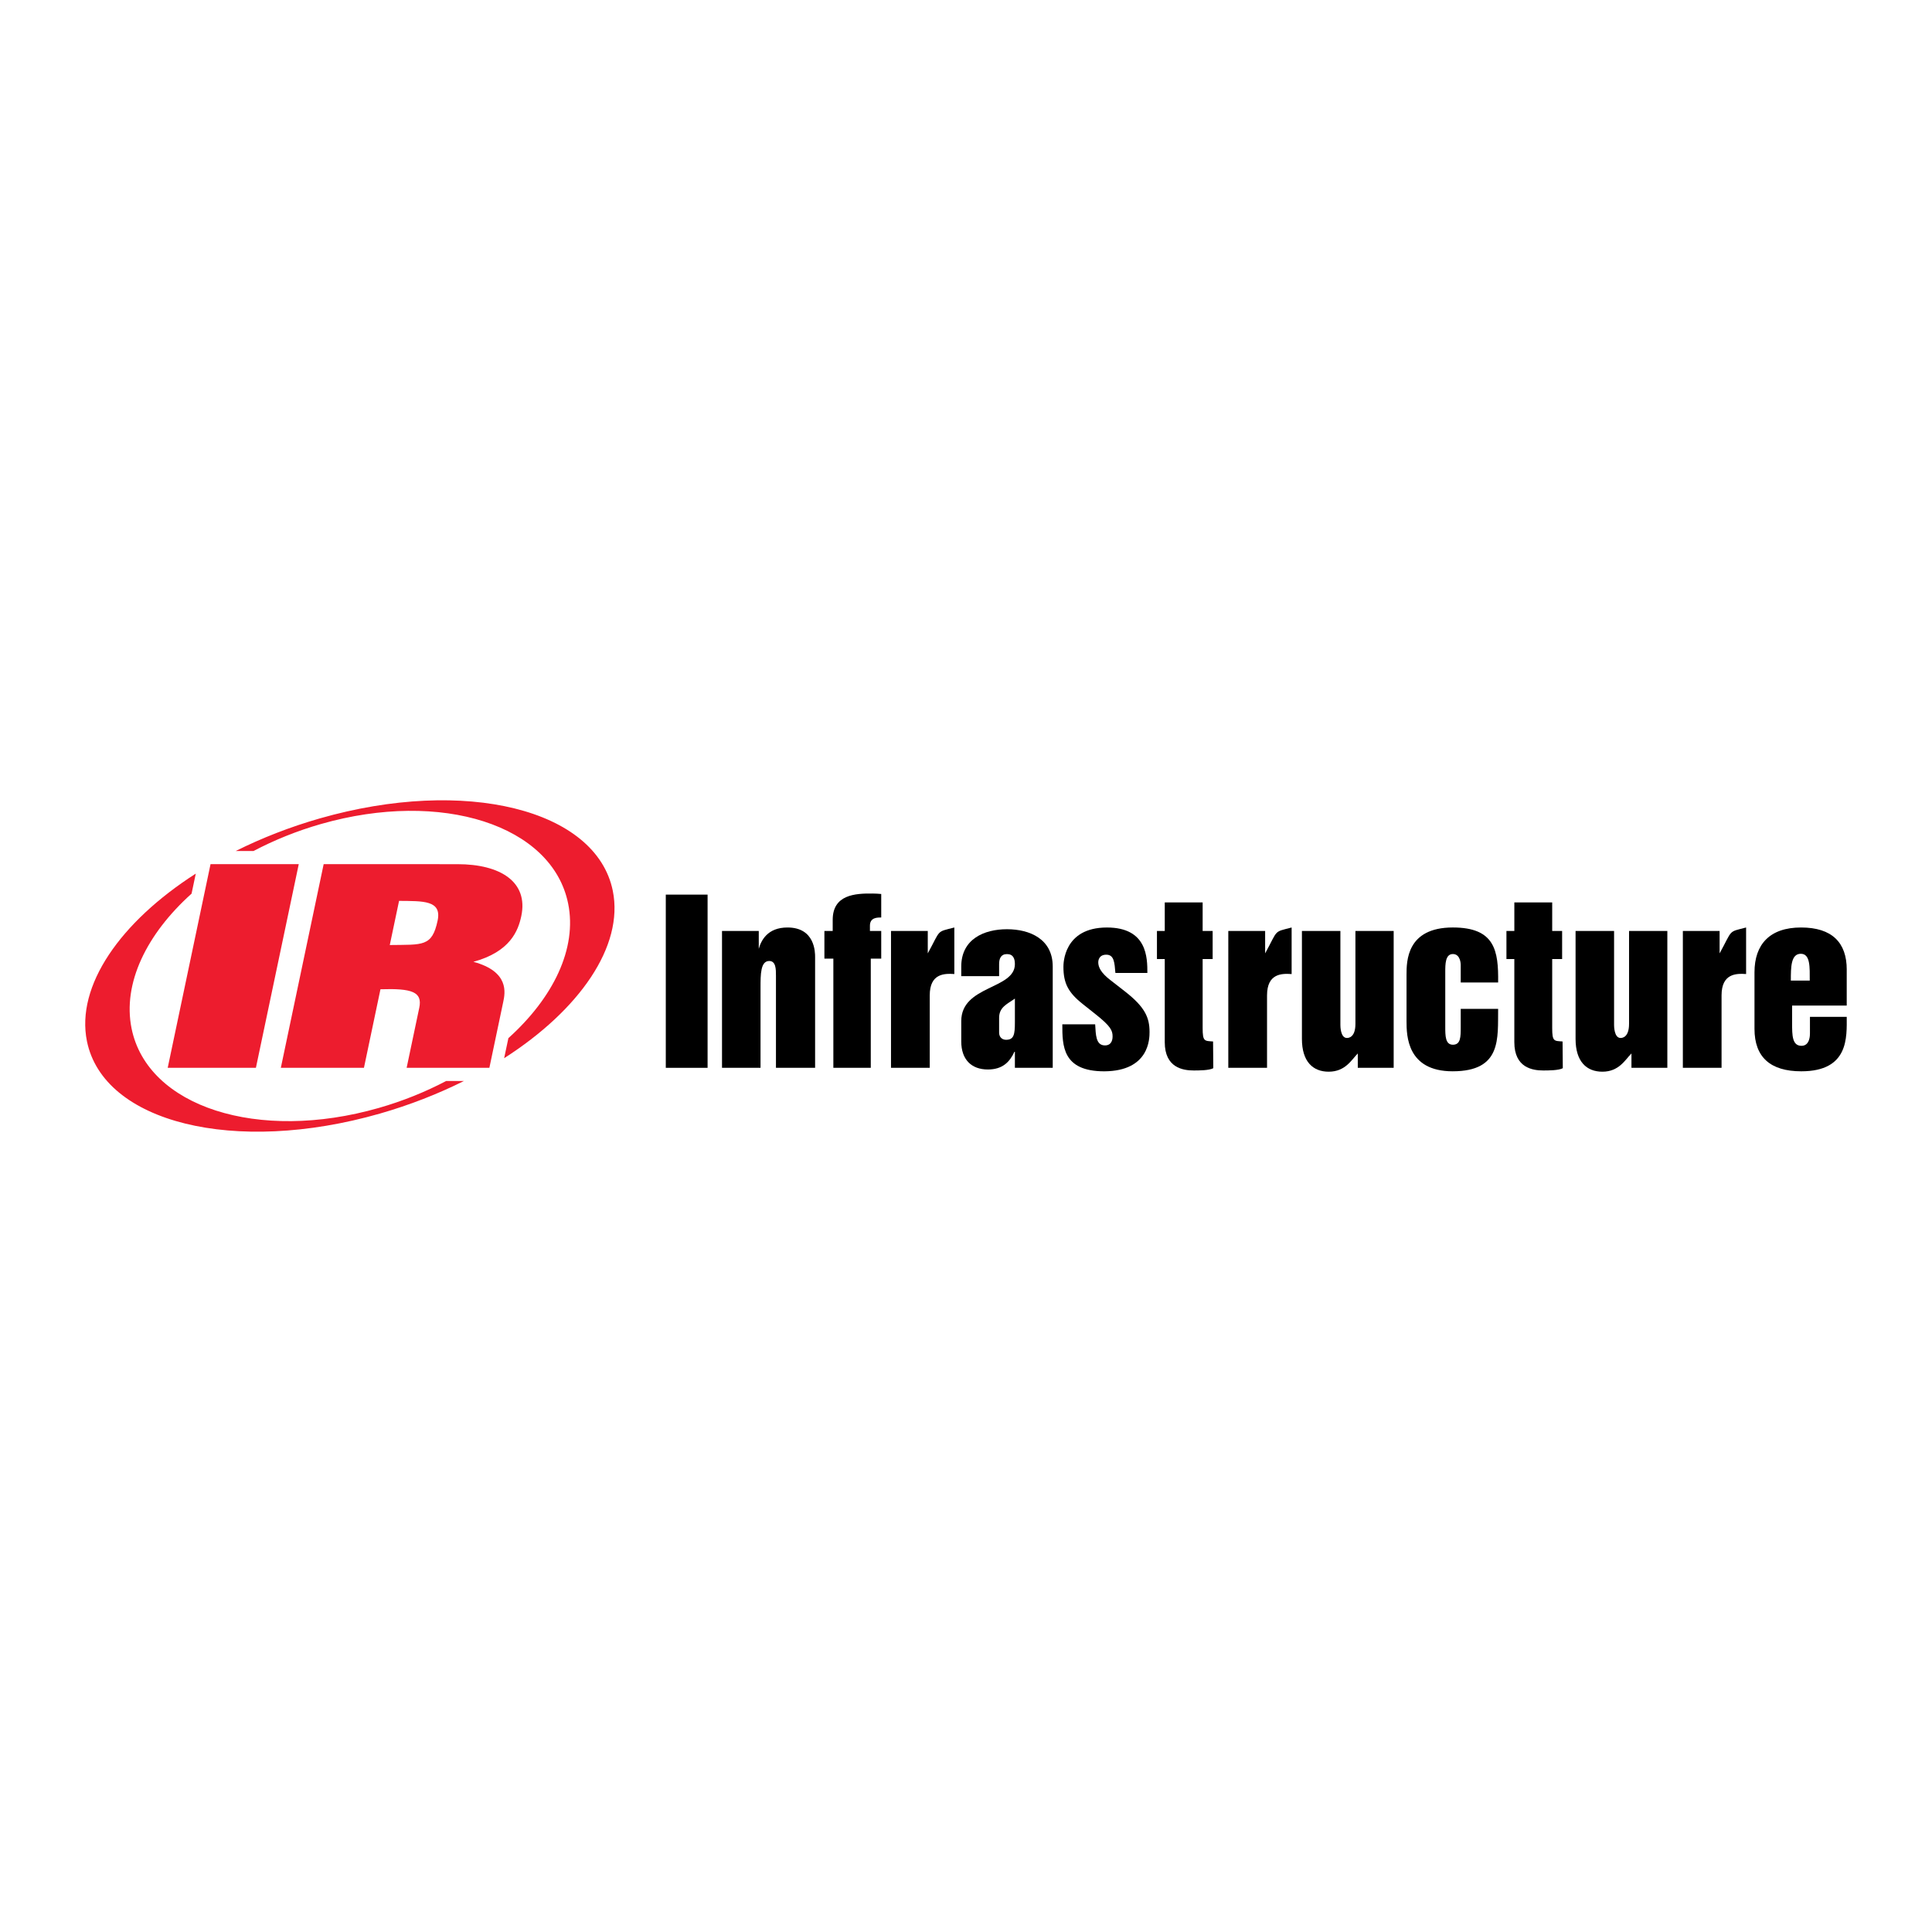
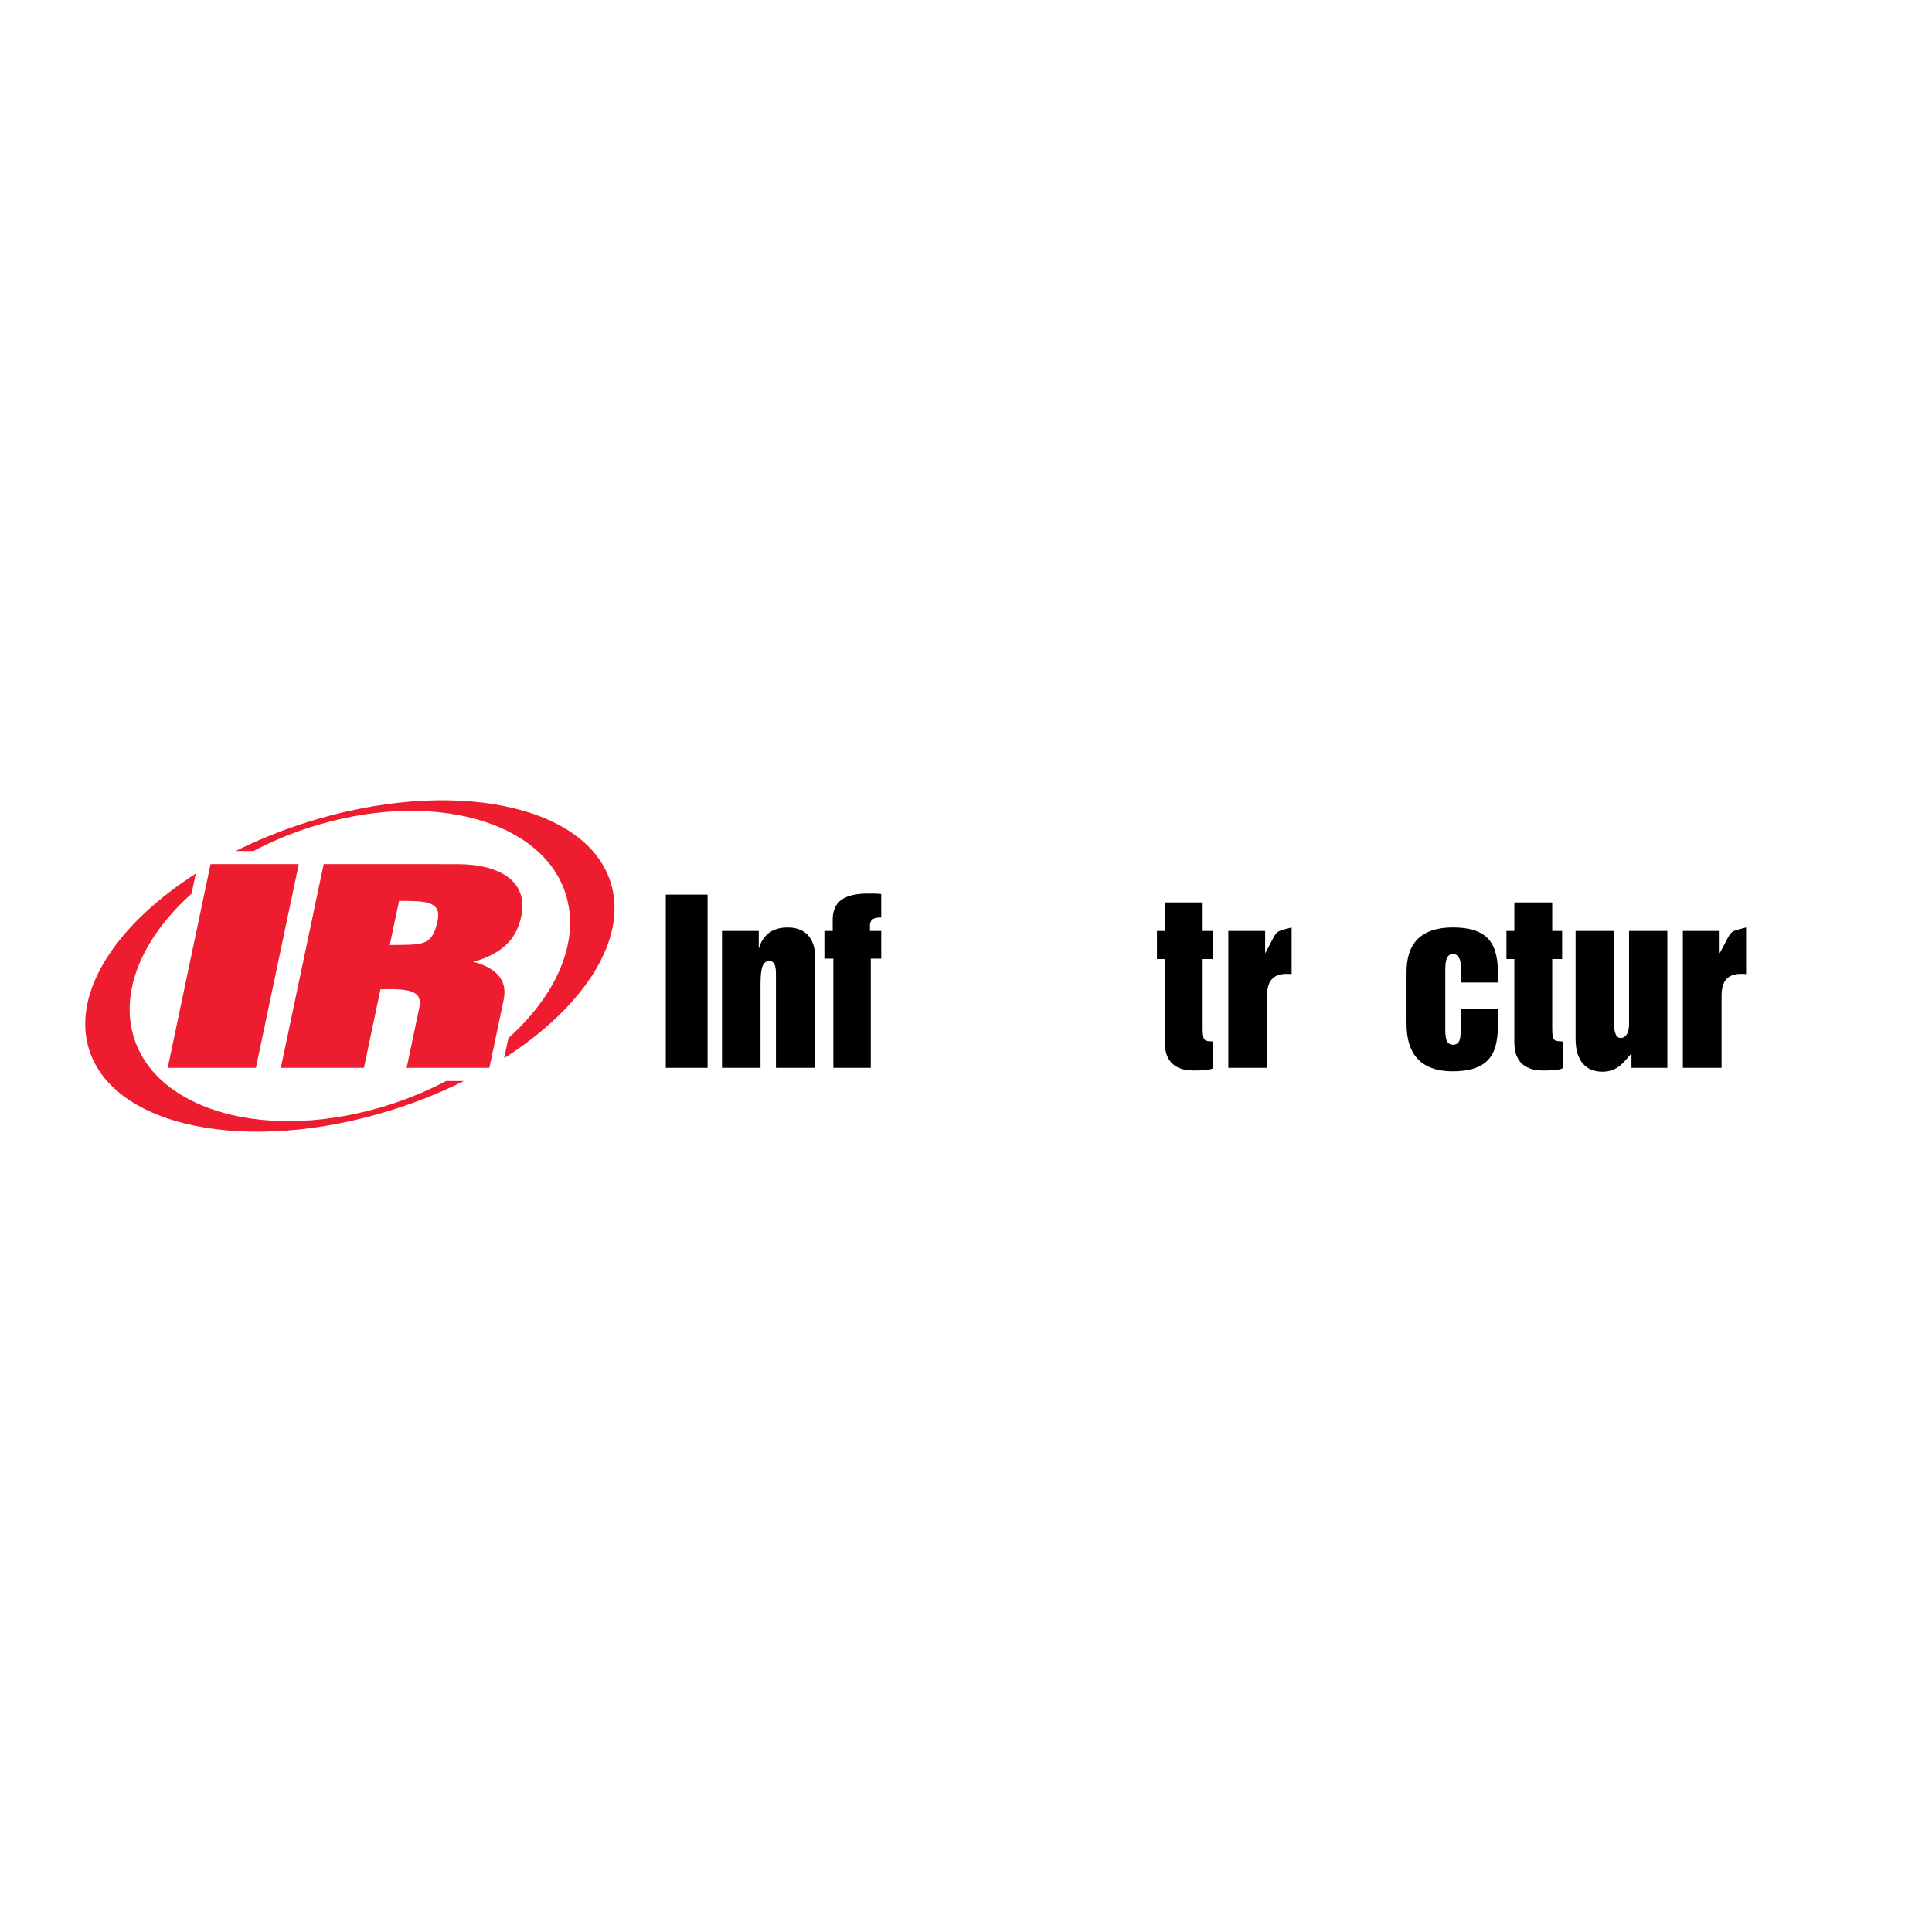
<svg xmlns="http://www.w3.org/2000/svg" version="1.0" id="Layer_1" x="0px" y="0px" width="192.756px" height="192.756px" viewBox="0 0 192.756 192.756" enable-background="new 0 0 192.756 192.756" xml:space="preserve">
  <g>
    <polygon fill-rule="evenodd" clip-rule="evenodd" fill="#FFFFFF" points="0,0 192.756,0 192.756,192.756 0,192.756 0,0  " />
    <polygon fill-rule="evenodd" clip-rule="evenodd" fill="#ED1C2E" points="21.005,86.218 29.807,86.218 25.532,106.537    16.732,106.537 21.005,86.218  " />
    <path fill-rule="evenodd" clip-rule="evenodd" fill="#ED1C2E" d="M28.019,106.537h8.292l1.648-7.838   c3.14-0.1,4.207,0.256,3.871,1.848l-1.26,5.99h8.255l1.384-6.58c0.184-0.875,0.636-3.025-2.98-3.998   c3.676-1,4.473-3.103,4.781-4.563c0.716-3.408-2.075-5.178-6.375-5.178H32.292L28.019,106.537L28.019,106.537z M38.888,94.286   l0.927-4.405c2.382,0.024,4.276-0.076,3.847,1.963C43.106,94.481,42.179,94.235,38.888,94.286L38.888,94.286z" />
    <path fill-rule="evenodd" clip-rule="evenodd" fill="#ED1C2E" d="M44.516,107.85c-2.067,1.086-4.328,2.006-6.735,2.693   c-12.028,3.441-23.065-0.111-24.654-7.934c-0.912-4.496,1.498-9.418,5.985-13.449l0.421-1.999   c-7.522,4.817-11.98,11.188-10.859,16.721c1.651,8.131,14.734,11.367,29.221,7.223c2.997-0.859,5.819-1.969,8.397-3.256H44.516   L44.516,107.85z" />
    <path fill-rule="evenodd" clip-rule="evenodd" fill="#ED1C2E" d="M61.139,88.875c-1.652-8.135-14.733-11.369-29.223-7.225   c-2.999,0.858-5.82,1.967-8.397,3.255h1.775c2.07-1.087,4.329-2.007,6.735-2.695c12.029-3.44,23.066,0.113,24.655,7.938   c0.912,4.486-1.489,9.4-5.962,13.427l-0.423,2.002C57.812,100.768,62.261,94.402,61.139,88.875L61.139,88.875z" />
    <polygon fill-rule="evenodd" clip-rule="evenodd" points="66.426,89.256 70.596,89.256 70.596,106.537 66.426,106.537    66.426,89.256  " />
    <path fill-rule="evenodd" clip-rule="evenodd" d="M72.034,92.884h3.668v1.78c0.236-0.828,0.863-2.128,2.867-2.128   c2.754,0,2.754,2.497,2.754,2.951v11.05h-3.906V97.33c0-0.625,0-1.452-0.672-1.452c-0.867,0-0.867,1.344-0.867,2.647v8.012h-3.843   V92.884L72.034,92.884z" />
    <path fill-rule="evenodd" clip-rule="evenodd" d="M149.469,98.025h-3.732v-1.78c0,0,0-1.061-0.783-1.061   c-0.76,0-0.76,1.018-0.76,1.798v5.474c0,0.865,0,1.777,0.76,1.777c0.783,0,0.783-0.781,0.783-1.777v-1.803h3.732   c-0.043,2.93,0.391,6.23-4.537,6.23c-4.557,0-4.602-3.562-4.602-4.992v-4.627c0-1.347,0-4.729,4.623-4.729   C149.141,92.537,149.512,94.835,149.469,98.025L149.469,98.025z" />
    <path fill-rule="evenodd" clip-rule="evenodd" d="M150.299,92.884h0.787v-2.849h3.777v2.849h0.99v2.8h-0.99v6.88   c0,1.367,0.189,1.283,1.035,1.344l0.023,2.666c-0.412,0.227-1.453,0.227-1.951,0.227c-1.062,0-2.885-0.264-2.885-2.824v-8.292   h-0.787V92.884L150.299,92.884z" />
-     <path fill-rule="evenodd" clip-rule="evenodd" d="M129.893,92.884h3.838v9.377c0,0.104,0,1.297,0.65,1.297   c0.115,0,0.85,0,0.85-1.41v-9.264h3.816v13.653h-3.58v-1.434c-0.625,0.629-1.232,1.82-2.906,1.82c-1.562,0-2.668-0.996-2.668-3.275   V92.884L129.893,92.884z" />
-     <path fill-rule="evenodd" clip-rule="evenodd" d="M180.559,97.834h-1.887c0-1.326,0-2.675,0.996-2.675   C180.627,95.159,180.559,96.508,180.559,97.834L180.559,97.834z M184.25,96.744c0-2.688-1.451-4.208-4.559-4.208   c-3.127,0-4.645,1.691-4.645,4.471v5.643c0,2.82,1.58,4.234,4.668,4.234c4.773,0,4.535-3.432,4.535-5.432h-3.67v1.652   c0,0.174,0,1.238-0.844,1.238c-0.936,0-0.936-1.064-0.936-2.258v-1.758h5.449V96.744L184.25,96.744z" />
    <path fill-rule="evenodd" clip-rule="evenodd" d="M82.251,92.884h0.828c0-0.285,0-0.739,0-1.11c0-2.518,2.238-2.647,3.992-2.626   c0.286,0,0.565,0.021,0.849,0.045v2.345c-0.413,0-1.127,0-1.127,0.822c0,0.177,0,0.39,0,0.525h1.127v2.756h-1.042v10.896h-3.734   V95.641h-0.893V92.884L82.251,92.884z" />
-     <path fill-rule="evenodd" clip-rule="evenodd" d="M88.897,92.884h3.667v2.235c1.323-2.408,0.803-2.107,2.65-2.583v4.643   c-0.982-0.066-2.453-0.066-2.453,2.127v7.23h-3.865V92.884L88.897,92.884z" />
    <path fill-rule="evenodd" clip-rule="evenodd" d="M157.195,92.884h3.842v9.377c0,0.104,0,1.297,0.648,1.297   c0.111,0,0.846,0,0.846-1.41v-9.264h3.82v13.653h-3.58v-1.434c-0.627,0.629-1.238,1.82-2.902,1.82c-1.57,0-2.674-0.996-2.674-3.275   V92.884L157.195,92.884z" />
-     <path fill-rule="evenodd" clip-rule="evenodd" d="M99.682,101.543c0-1.074,0.834-1.383,1.574-1.914v2.367   c0,1.219-0.096,1.744-0.883,1.744c-0.361,0-0.691-0.236-0.691-0.715V101.543L99.682,101.543z M101.256,106.537h3.775V96.432   c0-2.75-2.293-3.723-4.564-3.723c-2.268,0-4.562,0.973-4.562,3.723v0.96h3.777V96.19c0-0.545,0.17-1,0.785-1   c0.623,0,0.789,0.455,0.789,1c0,2.536-5.351,2.104-5.351,5.687v2.031c0,1.793,1.005,2.795,2.654,2.795   c1.504,0,2.197-0.789,2.65-1.768h0.047V106.537L101.256,106.537z" />
    <path fill-rule="evenodd" clip-rule="evenodd" d="M167.898,92.884h3.668v2.235c1.324-2.408,0.803-2.107,2.643-2.583v4.643   c-0.973-0.066-2.449-0.066-2.449,2.127v7.23h-3.861V92.884L167.898,92.884z" />
-     <path fill-rule="evenodd" clip-rule="evenodd" d="M105.988,102.197h3.277c0.066,1.018,0.049,2.104,0.98,2.104   c0.758,0,0.758-0.764,0.758-0.891c0-0.586-0.174-1.018-1.715-2.234l-1.258-1c-1.455-1.15-1.932-2.084-1.932-3.715   c0-0.301,0-3.924,4.34-3.924c4.035,0,4.035,3.037,4.035,4.537h-3.189c-0.088-1.044-0.127-1.825-0.912-1.825   c-0.799,0-0.799,0.695-0.799,0.758c0,0.48,0.26,1.042,1.188,1.759l1.48,1.152c1.973,1.543,2.449,2.58,2.449,4.039   c0,0.645,0,3.902-4.516,3.928C105.988,106.885,105.988,104.322,105.988,102.197L105.988,102.197z" />
    <path fill-rule="evenodd" clip-rule="evenodd" d="M115.43,92.884h0.779v-2.849h3.779v2.849h0.998v2.8h-0.998v6.88   c0,1.367,0.191,1.283,1.041,1.344l0.021,2.666c-0.41,0.227-1.455,0.227-1.953,0.227c-1.064,0-2.889-0.264-2.889-2.824v-8.292   h-0.779V92.884L115.43,92.884z" />
    <path fill-rule="evenodd" clip-rule="evenodd" d="M122.547,92.885h3.676v2.234c1.318-2.405,0.799-2.101,2.643-2.582v4.646   c-0.979-0.07-2.453-0.07-2.453,2.127v7.227h-3.865V92.885L122.547,92.885z" />
  </g>
</svg>